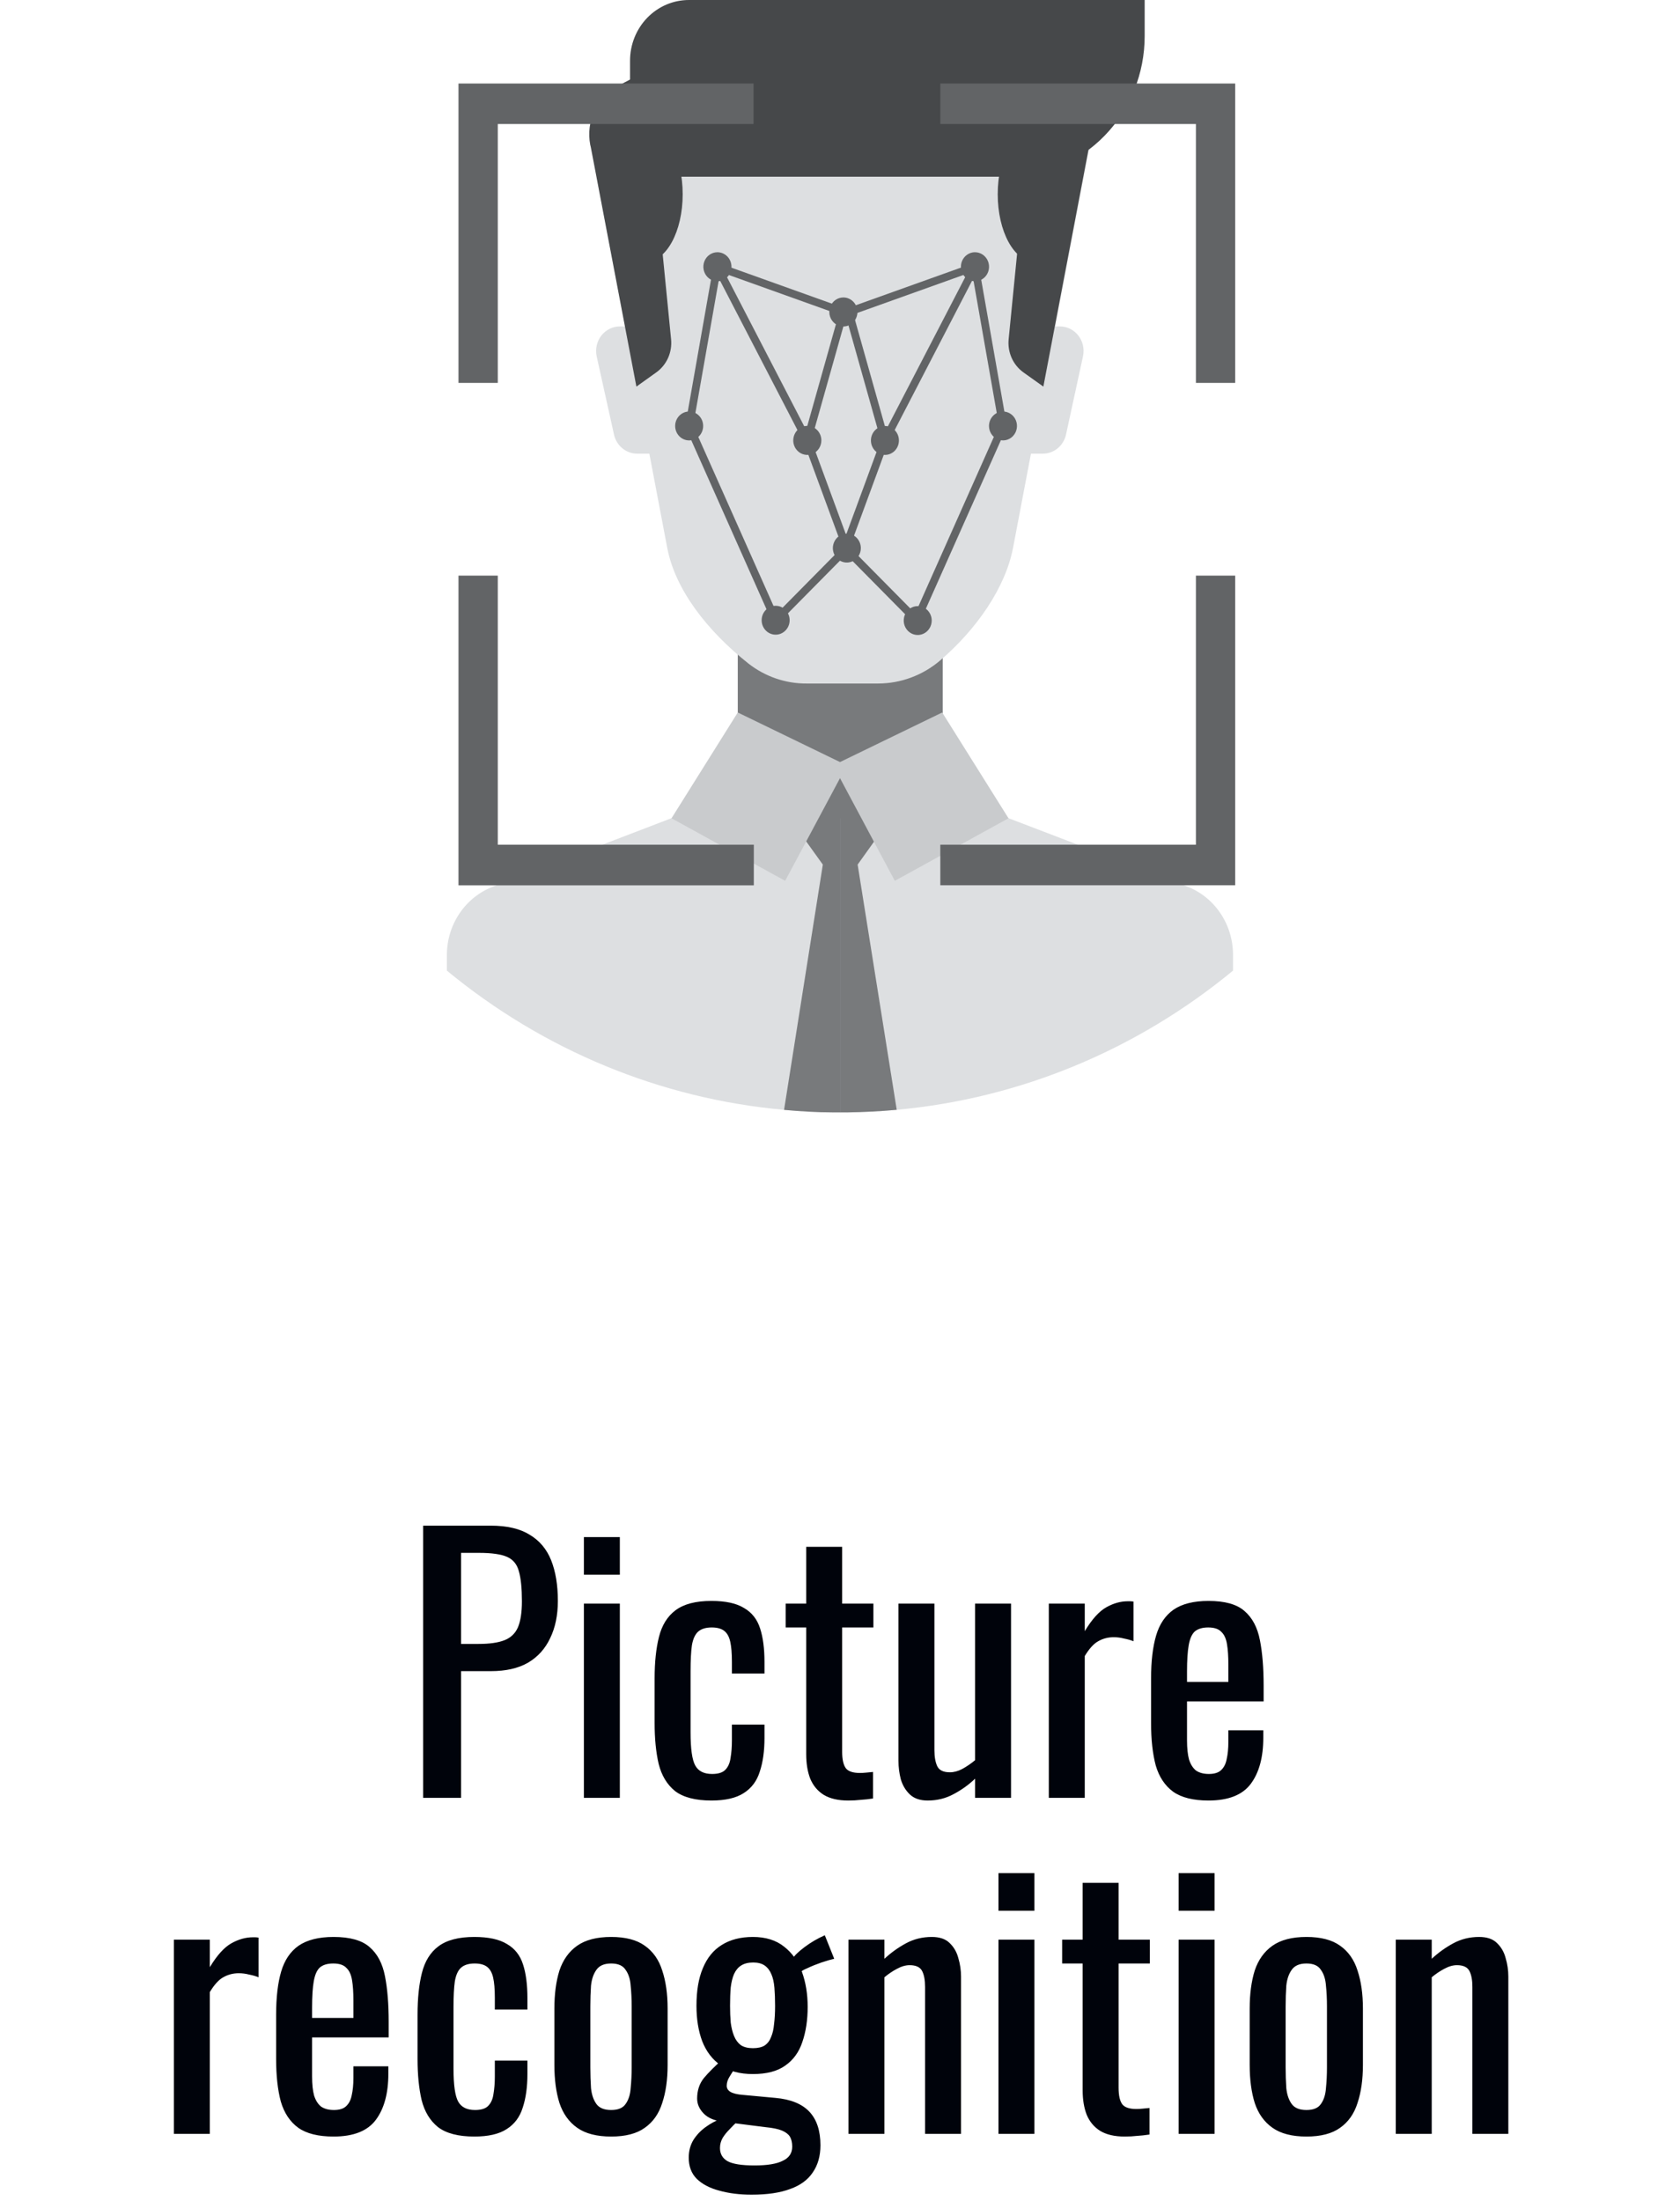
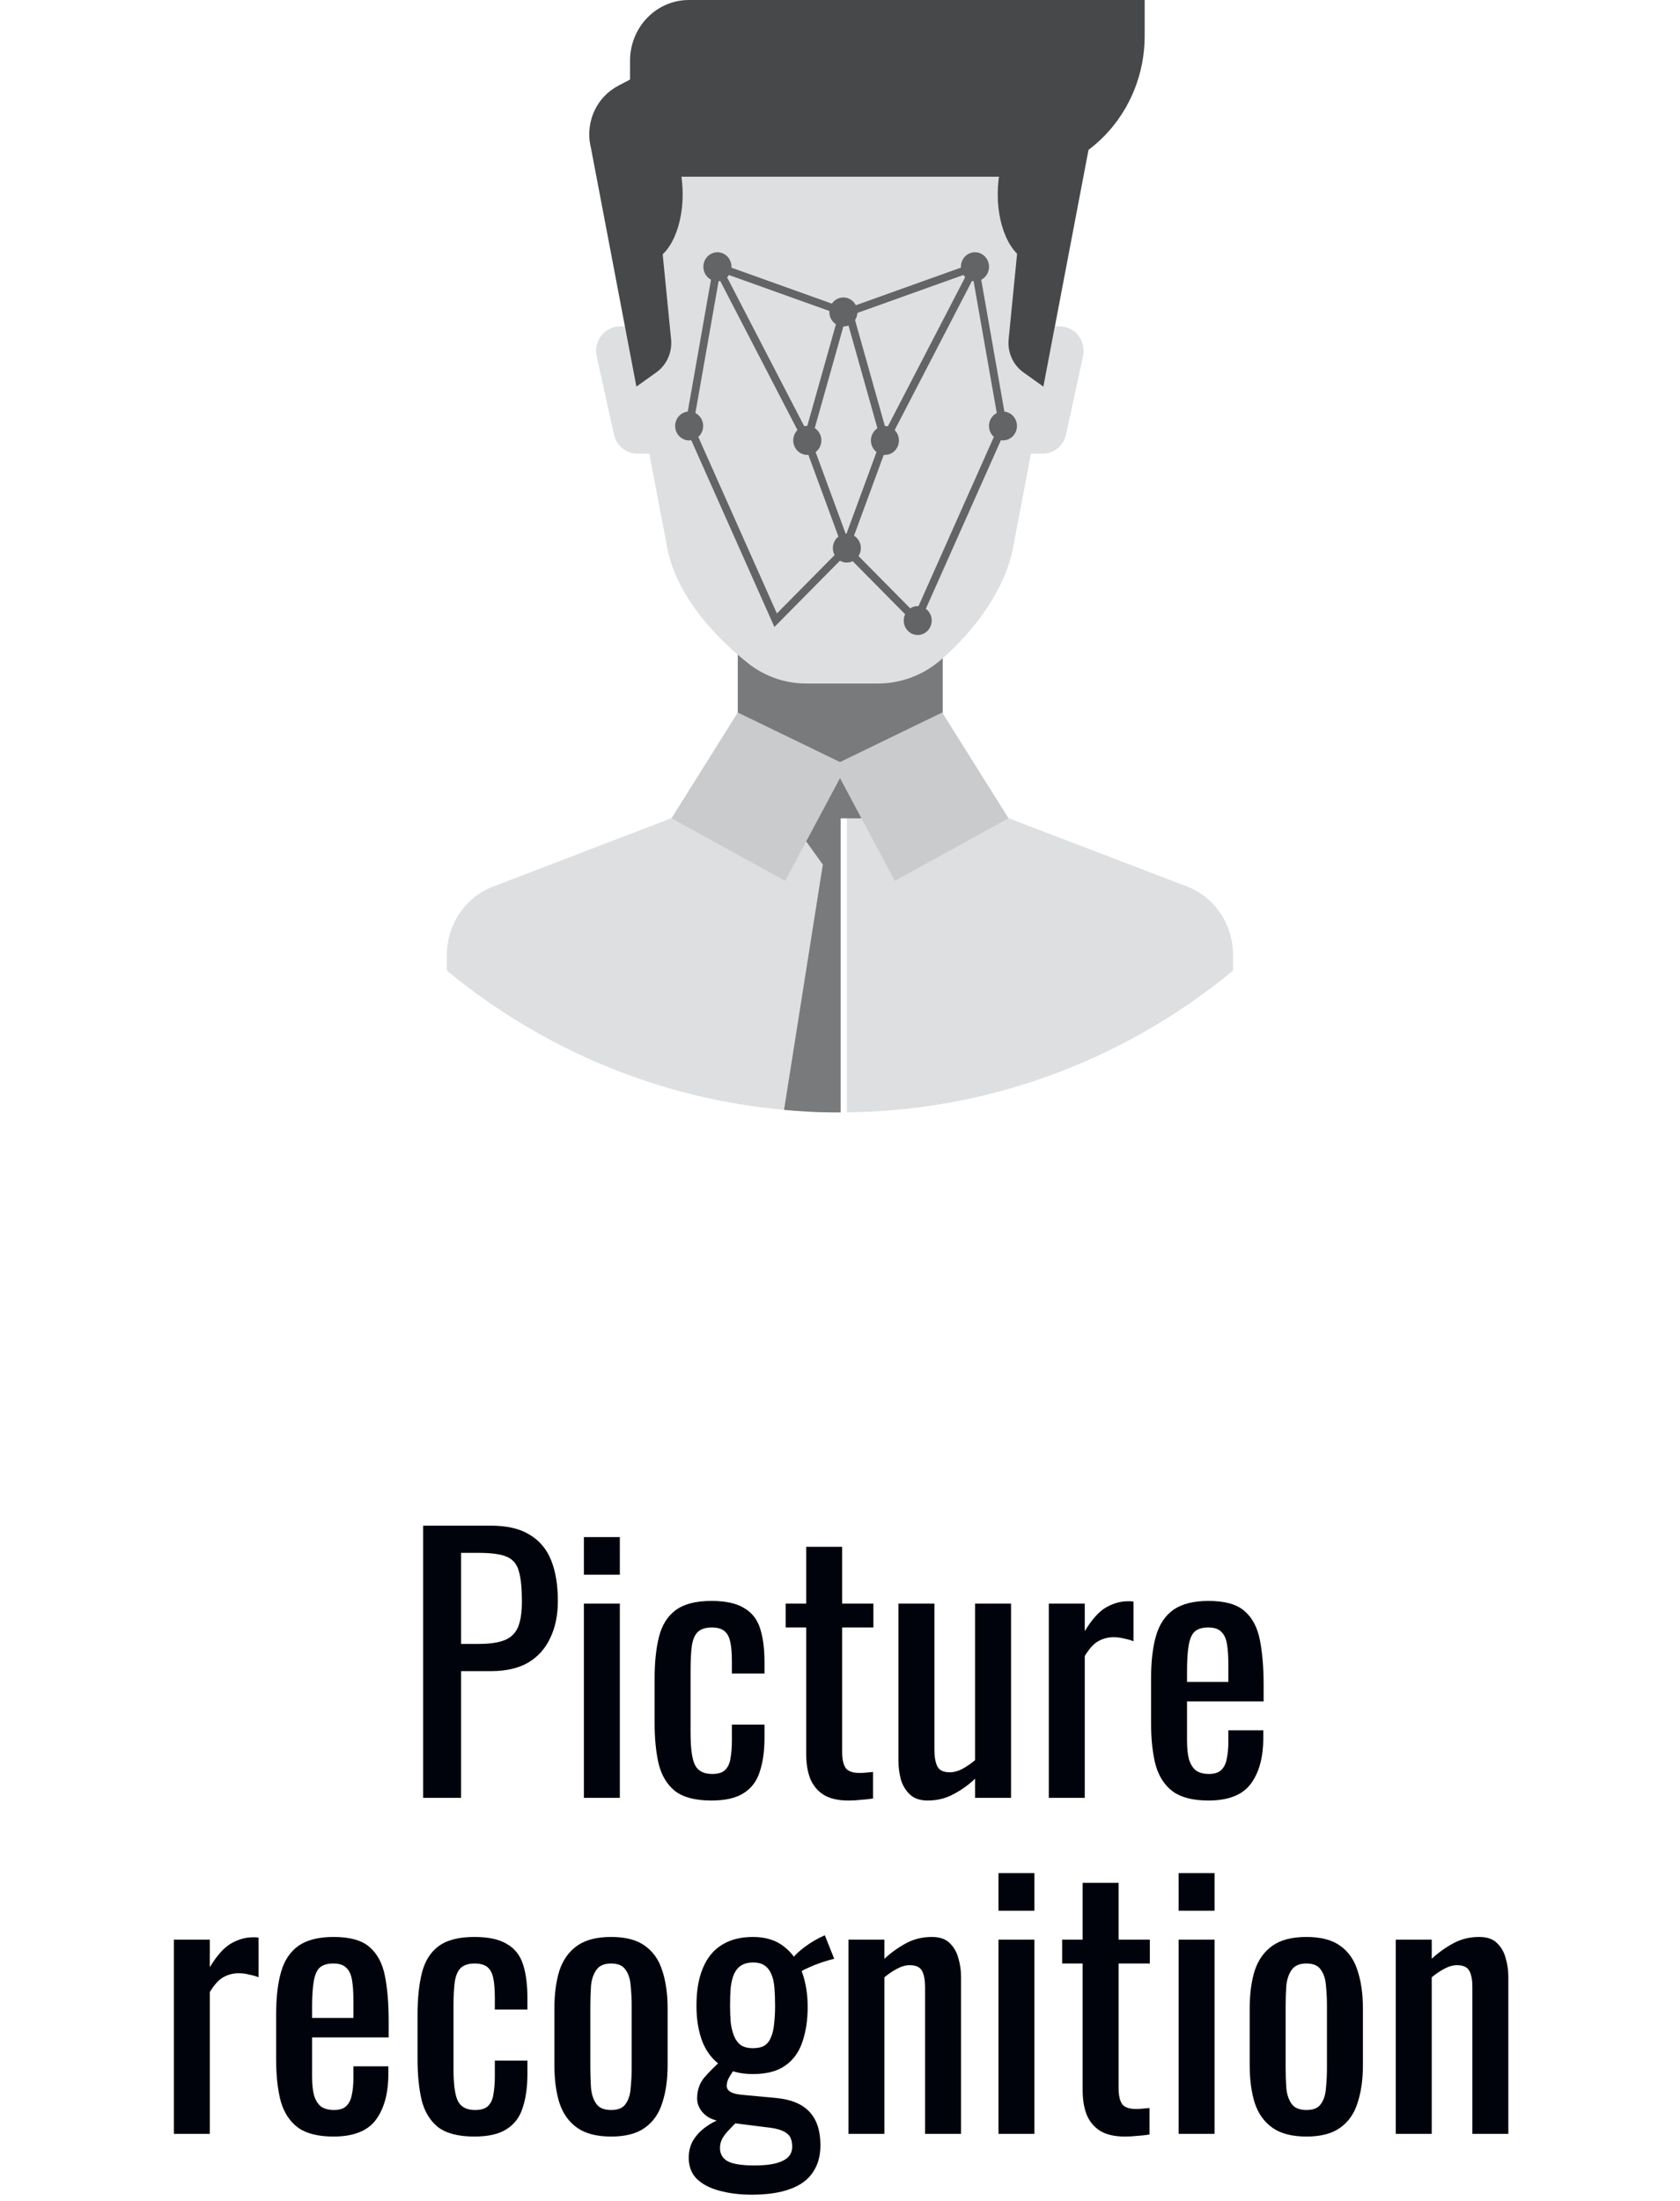
<svg xmlns="http://www.w3.org/2000/svg" width="100" height="131" viewBox="0 0 100 131" fill="none">
  <path d="M49.59 45.541V66.204C48.6 66.204 47.622 66.141 46.651 66.054C39.322 65.393 32.346 62.511 26.6 57.77V56.851C26.598 55.961 26.861 55.092 27.354 54.361C27.847 53.631 28.545 53.075 29.355 52.768L39.967 48.697L43.922 47.411L49.59 45.541Z" fill="#DDDFE1" />
  <path d="M73.394 56.843V57.77C67.656 62.504 60.693 65.386 53.377 66.054C52.398 66.143 51.409 66.195 50.407 66.208V45.541L56.113 47.407L60.03 48.697L70.642 52.756C71.452 53.064 72.15 53.621 72.642 54.352C73.134 55.083 73.397 55.953 73.394 56.843Z" fill="#DDDFE1" />
  <path d="M56.113 36.114H43.915V48.705H56.113V36.114Z" fill="#787A7C" />
  <path d="M36.913 19.428H39.971V27.002H37.926C37.605 27.002 37.293 26.889 37.043 26.681C36.792 26.474 36.617 26.185 36.547 25.862L35.515 21.207C35.469 20.992 35.47 20.769 35.52 20.555C35.569 20.34 35.664 20.14 35.798 19.969C35.933 19.798 36.103 19.66 36.296 19.567C36.489 19.473 36.7 19.426 36.913 19.428Z" fill="#DDDFE1" />
  <path d="M49.998 2.328L35.515 10.501L39.718 32.615C40.192 35.092 42.088 37.542 44.556 39.498C45.554 40.276 46.772 40.692 48.022 40.682H52.264C53.614 40.681 54.922 40.196 55.963 39.309C58.134 37.451 59.85 34.97 60.301 32.603L65.322 6.221L49.998 2.328Z" fill="#DDDFE1" />
  <path d="M63.087 19.428H60.03V27.002H62.071C62.393 27.002 62.705 26.89 62.957 26.683C63.208 26.475 63.384 26.186 63.454 25.861L64.467 21.195C64.511 20.982 64.509 20.762 64.46 20.55C64.412 20.339 64.318 20.141 64.186 19.971C64.053 19.802 63.886 19.665 63.696 19.571C63.506 19.477 63.298 19.428 63.087 19.428Z" fill="#DDDFE1" />
  <path d="M35.164 8.746L37.881 23.01L39.062 22.166C39.367 21.949 39.61 21.652 39.766 21.305C39.921 20.957 39.983 20.573 39.945 20.193L38.374 4.272L36.792 5.109C36.182 5.427 35.691 5.943 35.391 6.577C35.092 7.21 35.001 7.928 35.133 8.62L35.164 8.746Z" fill="#46484A" />
  <path d="M64.822 8.746L62.105 23.01L60.921 22.166C60.616 21.948 60.373 21.651 60.218 21.304C60.063 20.957 60.001 20.573 60.038 20.193L61.612 4.272L63.194 5.109C63.802 5.43 64.291 5.946 64.589 6.579C64.887 7.212 64.977 7.929 64.845 8.62L64.822 8.746Z" fill="#46484A" />
  <path d="M41.002 0H68.135V2.15C68.135 4.369 67.281 6.497 65.761 8.066C64.241 9.635 62.179 10.517 60.03 10.517H37.502V3.613C37.502 2.655 37.871 1.736 38.527 1.058C39.184 0.381 40.074 0 41.002 0Z" fill="#46484A" />
  <path d="M38.465 15.566C39.664 15.566 40.636 13.773 40.636 11.562C40.636 9.351 39.664 7.558 38.465 7.558C37.267 7.558 36.295 9.351 36.295 11.562C36.295 13.773 37.267 15.566 38.465 15.566Z" fill="#46484A" />
  <path d="M63.725 11.562C63.725 13.771 62.754 15.566 61.558 15.566C60.362 15.566 59.388 13.771 59.388 11.562C59.388 9.353 60.358 7.558 61.558 7.558C62.758 7.558 63.725 9.349 63.725 11.562Z" fill="#46484A" />
  <path d="M50.037 45.541V66.208H49.609C48.619 66.208 47.641 66.145 46.67 66.058L48.978 51.459L47.992 50.086L47.067 48.8L47.151 48.709L49.59 46.027L49.746 45.853L50.037 45.541Z" fill="#787A7C" />
-   <path d="M53.377 66.054C52.398 66.143 51.409 66.195 50.407 66.208H50.025V45.541L50.27 45.814L50.415 45.975L52.888 48.689L52.972 48.78L52.032 50.086L51.05 51.459L53.377 66.054Z" fill="#787A7C" />
  <path d="M39.971 48.702L43.915 42.406L50.407 45.554L46.735 52.425L39.971 48.702Z" fill="#C9CBCD" />
  <path d="M60.03 48.702L56.083 42.406L49.594 45.554L53.262 52.425L60.03 48.702Z" fill="#C9CBCD" />
-   <path d="M29.63 34.26H27.291V52.694H44.87V50.275H29.63V34.26ZM27.291 4.971V22.789H29.63V7.381H44.855V4.971H27.291ZM71.185 50.275H55.971V52.69H73.524V34.26H71.185V50.275ZM55.971 4.971V7.381H71.185V22.789H73.524V4.971H55.971Z" fill="#626466" />
  <path d="M43.54 15.873C43.541 16.044 43.493 16.212 43.401 16.354C43.31 16.497 43.179 16.608 43.026 16.674C42.873 16.74 42.705 16.758 42.542 16.725C42.38 16.692 42.23 16.61 42.113 16.489C41.995 16.369 41.915 16.215 41.883 16.047C41.85 15.879 41.867 15.706 41.93 15.547C41.993 15.389 42.1 15.254 42.238 15.159C42.376 15.064 42.538 15.013 42.703 15.013C42.925 15.013 43.137 15.104 43.294 15.265C43.451 15.426 43.539 15.645 43.54 15.873Z" fill="#626466" />
  <path d="M51.038 18.568C51.038 18.739 50.989 18.906 50.897 19.048C50.804 19.191 50.673 19.301 50.52 19.366C50.367 19.432 50.199 19.449 50.036 19.415C49.874 19.381 49.725 19.299 49.608 19.177C49.491 19.056 49.411 18.902 49.38 18.734C49.348 18.566 49.365 18.392 49.429 18.235C49.493 18.077 49.601 17.942 49.739 17.848C49.877 17.753 50.039 17.703 50.205 17.704C50.426 17.705 50.638 17.797 50.794 17.959C50.95 18.12 51.038 18.34 51.038 18.568Z" fill="#626466" />
  <path d="M41.022 26.213C41.482 26.213 41.855 25.828 41.855 25.353C41.855 24.878 41.482 24.493 41.022 24.493C40.562 24.493 40.188 24.878 40.188 25.353C40.188 25.828 40.562 26.213 41.022 26.213Z" fill="#626466" />
  <path d="M48.891 26.212C48.891 26.384 48.841 26.551 48.749 26.693C48.657 26.835 48.526 26.946 48.373 27.011C48.22 27.076 48.051 27.093 47.889 27.059C47.727 27.026 47.578 26.943 47.461 26.822C47.344 26.701 47.264 26.547 47.232 26.379C47.201 26.211 47.218 26.037 47.282 25.879C47.346 25.721 47.453 25.587 47.592 25.492C47.73 25.398 47.892 25.348 48.057 25.349C48.279 25.35 48.491 25.441 48.647 25.603C48.803 25.765 48.891 25.984 48.891 26.212Z" fill="#626466" />
-   <path d="M46.169 37.775C46.629 37.775 47.002 37.39 47.002 36.915C47.002 36.44 46.629 36.055 46.169 36.055C45.709 36.055 45.336 36.44 45.336 36.915C45.336 37.39 45.709 37.775 46.169 37.775Z" fill="#626466" />
  <path d="M55.459 36.914C55.463 37.085 55.417 37.253 55.328 37.397C55.239 37.541 55.111 37.654 54.959 37.722C54.807 37.791 54.639 37.811 54.477 37.78C54.314 37.75 54.164 37.67 54.045 37.551C53.927 37.432 53.845 37.279 53.811 37.112C53.777 36.945 53.792 36.771 53.853 36.612C53.915 36.454 54.021 36.318 54.158 36.223C54.295 36.127 54.457 36.075 54.622 36.074C54.84 36.073 55.05 36.161 55.207 36.318C55.363 36.475 55.454 36.689 55.459 36.914Z" fill="#626466" />
  <path d="M51.241 32.627C51.24 32.797 51.19 32.962 51.098 33.103C51.006 33.244 50.876 33.354 50.724 33.418C50.571 33.483 50.404 33.499 50.243 33.466C50.081 33.432 49.933 33.35 49.817 33.229C49.701 33.109 49.622 32.956 49.59 32.789C49.558 32.622 49.575 32.45 49.638 32.293C49.701 32.136 49.808 32.002 49.945 31.907C50.082 31.813 50.243 31.763 50.407 31.763C50.517 31.763 50.626 31.785 50.727 31.828C50.829 31.872 50.921 31.936 50.998 32.016C51.075 32.096 51.137 32.191 51.178 32.296C51.22 32.401 51.241 32.513 51.241 32.627Z" fill="#626466" />
  <path d="M42.691 15.874L50.205 18.564L48.049 26.217L50.407 32.627L46.169 36.915L41.022 25.353L42.691 15.874ZM42.691 15.874L48.049 26.217" stroke="#626466" stroke-width="0.462" stroke-miterlimit="10" />
  <path d="M57.198 15.873C57.197 16.044 57.246 16.212 57.338 16.355C57.429 16.497 57.56 16.609 57.713 16.674C57.866 16.74 58.035 16.758 58.197 16.724C58.36 16.691 58.51 16.609 58.627 16.488C58.744 16.367 58.824 16.213 58.856 16.045C58.888 15.877 58.871 15.703 58.808 15.545C58.744 15.387 58.636 15.252 58.498 15.157C58.359 15.062 58.197 15.012 58.031 15.013C57.811 15.014 57.599 15.105 57.443 15.266C57.287 15.427 57.199 15.645 57.198 15.873Z" fill="#626466" />
  <path d="M58.868 25.353C58.868 25.523 58.917 25.689 59.009 25.83C59.1 25.972 59.23 26.082 59.382 26.147C59.535 26.212 59.702 26.229 59.864 26.196C60.025 26.163 60.174 26.081 60.29 25.961C60.407 25.84 60.486 25.687 60.518 25.52C60.55 25.354 60.534 25.181 60.471 25.023C60.408 24.866 60.301 24.732 60.164 24.638C60.027 24.543 59.866 24.493 59.701 24.493C59.481 24.494 59.269 24.585 59.113 24.746C58.957 24.907 58.869 25.125 58.868 25.353Z" fill="#626466" />
  <path d="M52.674 27.076C53.134 27.076 53.507 26.691 53.507 26.216C53.507 25.741 53.134 25.356 52.674 25.356C52.214 25.356 51.841 25.741 51.841 26.216C51.841 26.691 52.214 27.076 52.674 27.076Z" fill="#626466" />
  <path d="M58.035 15.874L59.701 25.353L54.553 36.915L50.315 32.627L52.673 26.217L50.518 18.564L58.035 15.874ZM58.035 15.874L52.673 26.217" stroke="#626466" stroke-width="0.462" stroke-miterlimit="10" />
  <path d="M25.186 107.004V90.804H29.206C30.179 90.804 30.952 90.984 31.526 91.344C32.112 91.691 32.539 92.198 32.806 92.864C33.072 93.531 33.206 94.338 33.206 95.284C33.206 96.138 33.052 96.878 32.746 97.504C32.452 98.131 32.012 98.618 31.426 98.964C30.839 99.298 30.106 99.464 29.226 99.464H27.446V107.004H25.186ZM27.446 97.844H28.486C29.139 97.844 29.652 97.771 30.026 97.624C30.399 97.478 30.666 97.224 30.826 96.864C30.986 96.491 31.066 95.971 31.066 95.304C31.066 94.531 31.006 93.938 30.886 93.524C30.779 93.111 30.546 92.824 30.186 92.664C29.826 92.504 29.266 92.424 28.506 92.424H27.446V97.844ZM34.755 107.004V95.444H36.895V107.004H34.755ZM34.755 93.724V91.484H36.895V93.724H34.755ZM42.346 107.164C41.399 107.164 40.679 106.978 40.185 106.604C39.706 106.218 39.379 105.678 39.206 104.984C39.045 104.291 38.965 103.484 38.965 102.564V99.904C38.965 98.931 39.052 98.104 39.225 97.424C39.399 96.731 39.725 96.204 40.206 95.844C40.699 95.471 41.412 95.284 42.346 95.284C43.185 95.284 43.832 95.424 44.285 95.704C44.752 95.971 45.072 96.378 45.245 96.924C45.419 97.458 45.505 98.124 45.505 98.924V99.604H43.566V98.904C43.566 98.398 43.532 97.998 43.465 97.704C43.399 97.411 43.279 97.198 43.105 97.064C42.932 96.931 42.685 96.864 42.365 96.864C42.019 96.864 41.752 96.944 41.566 97.104C41.379 97.264 41.252 97.538 41.185 97.924C41.132 98.298 41.105 98.811 41.105 99.464V103.104C41.105 104.091 41.199 104.751 41.386 105.084C41.572 105.418 41.906 105.584 42.386 105.584C42.745 105.584 43.005 105.504 43.166 105.344C43.339 105.171 43.446 104.931 43.486 104.624C43.539 104.318 43.566 103.971 43.566 103.584V102.644H45.505V103.444C45.505 104.218 45.412 104.884 45.225 105.444C45.052 106.004 44.732 106.431 44.266 106.724C43.812 107.018 43.172 107.164 42.346 107.164ZM50.488 107.164C49.888 107.164 49.401 107.051 49.028 106.824C48.668 106.598 48.401 106.278 48.228 105.864C48.068 105.451 47.988 104.964 47.988 104.404V96.864H46.768V95.444H47.988V92.064H50.128V95.444H51.988V96.864H50.128V104.264C50.128 104.718 50.202 105.044 50.348 105.244C50.495 105.431 50.775 105.524 51.188 105.524C51.295 105.524 51.415 105.518 51.548 105.504C51.695 105.491 51.835 105.478 51.968 105.464V107.044C51.702 107.084 51.455 107.111 51.228 107.124C51.002 107.151 50.755 107.164 50.488 107.164ZM55.221 107.164C54.767 107.164 54.414 107.044 54.16 106.804C53.907 106.564 53.727 106.264 53.62 105.904C53.527 105.544 53.48 105.178 53.48 104.804V95.444H55.62V104.164C55.62 104.578 55.681 104.904 55.8 105.144C55.92 105.371 56.167 105.484 56.541 105.484C56.781 105.484 57.027 105.418 57.281 105.284C57.547 105.138 57.8 104.964 58.041 104.764V95.444H60.181V107.004H58.041V105.864C57.667 106.224 57.24 106.531 56.761 106.784C56.294 107.038 55.781 107.164 55.221 107.164ZM62.429 107.004V95.444H64.569V97.084C64.996 96.378 65.422 95.904 65.849 95.664C66.276 95.424 66.702 95.304 67.129 95.304C67.182 95.304 67.229 95.304 67.269 95.304C67.322 95.304 67.389 95.311 67.469 95.324V97.684C67.309 97.618 67.122 97.564 66.909 97.524C66.709 97.471 66.502 97.444 66.289 97.444C65.956 97.444 65.649 97.524 65.369 97.684C65.102 97.831 64.836 98.124 64.569 98.564V107.004H62.429ZM71.936 107.164C71.03 107.164 70.33 106.991 69.836 106.644C69.343 106.284 68.996 105.764 68.796 105.084C68.61 104.391 68.516 103.544 68.516 102.544V99.904C68.516 98.878 68.616 98.024 68.816 97.344C69.016 96.664 69.363 96.151 69.856 95.804C70.363 95.458 71.056 95.284 71.936 95.284C72.91 95.284 73.623 95.484 74.076 95.884C74.543 96.284 74.85 96.864 74.996 97.624C75.143 98.371 75.216 99.271 75.216 100.324V101.264H70.656V103.584C70.656 104.051 70.696 104.431 70.776 104.724C70.87 105.018 71.01 105.238 71.196 105.384C71.396 105.518 71.65 105.584 71.956 105.584C72.276 105.584 72.516 105.511 72.676 105.364C72.85 105.204 72.963 104.984 73.016 104.704C73.083 104.411 73.116 104.071 73.116 103.684V102.984H75.196V103.424C75.196 104.584 74.95 105.498 74.456 106.164C73.963 106.831 73.123 107.164 71.936 107.164ZM70.656 100.104H73.116V99.064C73.116 98.584 73.09 98.184 73.036 97.864C72.983 97.531 72.87 97.284 72.696 97.124C72.536 96.951 72.276 96.864 71.916 96.864C71.57 96.864 71.303 96.944 71.116 97.104C70.943 97.264 70.823 97.538 70.756 97.924C70.69 98.298 70.656 98.818 70.656 99.484V100.104ZM10.349 127.004V115.444H12.489V117.084C12.916 116.378 13.342 115.904 13.769 115.664C14.196 115.424 14.622 115.304 15.049 115.304C15.102 115.304 15.149 115.304 15.189 115.304C15.242 115.304 15.309 115.311 15.389 115.324V117.684C15.229 117.618 15.042 117.564 14.829 117.524C14.629 117.471 14.422 117.444 14.209 117.444C13.876 117.444 13.569 117.524 13.289 117.684C13.022 117.831 12.756 118.124 12.489 118.564V127.004H10.349ZM19.856 127.164C18.95 127.164 18.25 126.991 17.756 126.644C17.263 126.284 16.916 125.764 16.716 125.084C16.529 124.391 16.436 123.544 16.436 122.544V119.904C16.436 118.878 16.536 118.024 16.736 117.344C16.936 116.664 17.283 116.151 17.776 115.804C18.283 115.458 18.976 115.284 19.856 115.284C20.829 115.284 21.543 115.484 21.996 115.884C22.463 116.284 22.77 116.864 22.916 117.624C23.063 118.371 23.136 119.271 23.136 120.324V121.264H18.576V123.584C18.576 124.051 18.616 124.431 18.696 124.724C18.79 125.018 18.93 125.238 19.116 125.384C19.316 125.518 19.57 125.584 19.876 125.584C20.196 125.584 20.436 125.511 20.596 125.364C20.77 125.204 20.883 124.984 20.936 124.704C21.003 124.411 21.036 124.071 21.036 123.684V122.984H23.116V123.424C23.116 124.584 22.869 125.498 22.376 126.164C21.883 126.831 21.043 127.164 19.856 127.164ZM18.576 120.104H21.036V119.064C21.036 118.584 21.009 118.184 20.956 117.864C20.903 117.531 20.79 117.284 20.616 117.124C20.456 116.951 20.196 116.864 19.836 116.864C19.489 116.864 19.223 116.944 19.036 117.104C18.863 117.264 18.743 117.538 18.676 117.924C18.61 118.298 18.576 118.818 18.576 119.484V120.104ZM28.234 127.164C27.288 127.164 26.567 126.978 26.074 126.604C25.594 126.218 25.267 125.678 25.094 124.984C24.934 124.291 24.854 123.484 24.854 122.564V119.904C24.854 118.931 24.941 118.104 25.114 117.424C25.288 116.731 25.614 116.204 26.094 115.844C26.587 115.471 27.301 115.284 28.234 115.284C29.074 115.284 29.721 115.424 30.174 115.704C30.641 115.971 30.961 116.378 31.134 116.924C31.308 117.458 31.394 118.124 31.394 118.924V119.604H29.454V118.904C29.454 118.398 29.421 117.998 29.354 117.704C29.288 117.411 29.168 117.198 28.994 117.064C28.821 116.931 28.574 116.864 28.254 116.864C27.907 116.864 27.641 116.944 27.454 117.104C27.267 117.264 27.141 117.538 27.074 117.924C27.021 118.298 26.994 118.811 26.994 119.464V123.104C26.994 124.091 27.087 124.751 27.274 125.084C27.461 125.418 27.794 125.584 28.274 125.584C28.634 125.584 28.894 125.504 29.054 125.344C29.227 125.171 29.334 124.931 29.374 124.624C29.427 124.318 29.454 123.971 29.454 123.584V122.644H31.394V123.444C31.394 124.218 31.301 124.884 31.114 125.444C30.941 126.004 30.621 126.431 30.154 126.724C29.701 127.018 29.061 127.164 28.234 127.164ZM36.379 127.164C35.526 127.164 34.852 126.991 34.359 126.644C33.866 126.298 33.513 125.804 33.299 125.164C33.099 124.524 32.999 123.771 32.999 122.904V119.544C32.999 118.678 33.099 117.924 33.299 117.284C33.513 116.644 33.866 116.151 34.359 115.804C34.852 115.458 35.526 115.284 36.379 115.284C37.233 115.284 37.899 115.458 38.379 115.804C38.873 116.151 39.219 116.644 39.419 117.284C39.633 117.924 39.739 118.678 39.739 119.544V122.904C39.739 123.771 39.633 124.524 39.419 125.164C39.219 125.804 38.873 126.298 38.379 126.644C37.899 126.991 37.233 127.164 36.379 127.164ZM36.379 125.584C36.792 125.584 37.079 125.464 37.239 125.224C37.413 124.984 37.513 124.671 37.539 124.284C37.579 123.884 37.599 123.471 37.599 123.044V119.424C37.599 118.984 37.579 118.571 37.539 118.184C37.513 117.798 37.413 117.484 37.239 117.244C37.079 116.991 36.792 116.864 36.379 116.864C35.966 116.864 35.672 116.991 35.499 117.244C35.326 117.484 35.219 117.798 35.179 118.184C35.153 118.571 35.139 118.984 35.139 119.424V123.044C35.139 123.471 35.153 123.884 35.179 124.284C35.219 124.671 35.326 124.984 35.499 125.224C35.672 125.464 35.966 125.584 36.379 125.584ZM44.736 130.624C44.029 130.624 43.389 130.544 42.816 130.384C42.256 130.238 41.809 130.004 41.476 129.684C41.156 129.364 40.996 128.944 40.996 128.424C40.996 128.024 41.089 127.671 41.276 127.364C41.462 127.071 41.702 126.818 41.996 126.604C42.289 126.391 42.596 126.224 42.916 126.104L43.916 126.244C43.742 126.404 43.576 126.571 43.416 126.744C43.256 126.904 43.122 127.071 43.016 127.244C42.909 127.431 42.856 127.631 42.856 127.844C42.856 128.191 43.002 128.451 43.296 128.624C43.602 128.798 44.142 128.884 44.916 128.884C45.676 128.884 46.236 128.791 46.596 128.604C46.969 128.431 47.156 128.151 47.156 127.764C47.156 127.524 47.109 127.324 47.016 127.164C46.922 127.018 46.762 126.898 46.536 126.804C46.309 126.711 45.982 126.644 45.556 126.604L43.036 126.284C42.516 126.218 42.129 126.051 41.876 125.784C41.622 125.518 41.496 125.224 41.496 124.904C41.496 124.424 41.629 124.018 41.896 123.684C42.176 123.351 42.549 122.978 43.016 122.564L43.736 123.124C43.656 123.231 43.556 123.384 43.436 123.584C43.316 123.771 43.256 123.958 43.256 124.144C43.256 124.291 43.329 124.411 43.476 124.504C43.636 124.598 43.882 124.658 44.216 124.684L46.156 124.864C47.062 124.944 47.736 125.218 48.176 125.684C48.616 126.151 48.836 126.818 48.836 127.684C48.836 128.324 48.682 128.864 48.376 129.304C48.082 129.744 47.636 130.071 47.036 130.284C46.436 130.511 45.669 130.624 44.736 130.624ZM44.816 123.444C44.029 123.444 43.389 123.271 42.896 122.924C42.402 122.578 42.036 122.098 41.796 121.484C41.569 120.871 41.456 120.171 41.456 119.384C41.456 118.491 41.582 117.744 41.836 117.144C42.089 116.531 42.462 116.071 42.956 115.764C43.462 115.444 44.082 115.284 44.816 115.284C45.576 115.284 46.196 115.478 46.676 115.864C47.156 116.238 47.509 116.738 47.736 117.364C47.962 117.991 48.076 118.684 48.076 119.444C48.076 120.231 47.969 120.931 47.756 121.544C47.556 122.144 47.216 122.611 46.736 122.944C46.269 123.278 45.629 123.444 44.816 123.444ZM44.816 121.904C45.109 121.904 45.342 121.851 45.516 121.744C45.689 121.624 45.816 121.458 45.896 121.244C45.989 121.031 46.049 120.771 46.076 120.464C46.116 120.144 46.136 119.784 46.136 119.384C46.136 118.984 46.122 118.624 46.096 118.304C46.069 117.984 46.009 117.718 45.916 117.504C45.822 117.278 45.689 117.104 45.516 116.984C45.342 116.864 45.116 116.804 44.836 116.804C44.542 116.804 44.302 116.864 44.116 116.984C43.942 117.091 43.802 117.258 43.696 117.484C43.602 117.698 43.536 117.964 43.496 118.284C43.469 118.604 43.456 118.971 43.456 119.384C43.456 119.744 43.469 120.078 43.496 120.384C43.536 120.691 43.602 120.958 43.696 121.184C43.789 121.411 43.922 121.591 44.096 121.724C44.282 121.844 44.522 121.904 44.816 121.904ZM47.676 117.384L47.176 116.584C47.282 116.398 47.522 116.164 47.896 115.884C48.269 115.604 48.669 115.371 49.096 115.184L49.656 116.584C49.469 116.624 49.216 116.698 48.896 116.804C48.589 116.911 48.309 117.024 48.056 117.144C47.802 117.251 47.676 117.331 47.676 117.384ZM50.504 127.004V115.444H52.644V116.584C53.031 116.224 53.457 115.918 53.924 115.664C54.391 115.411 54.904 115.284 55.464 115.284C55.931 115.284 56.284 115.404 56.524 115.644C56.777 115.884 56.95 116.184 57.044 116.544C57.151 116.904 57.204 117.271 57.204 117.644V127.004H55.064V118.264C55.064 117.851 55.004 117.531 54.884 117.304C54.764 117.078 54.517 116.964 54.144 116.964C53.904 116.964 53.651 117.038 53.384 117.184C53.13 117.318 52.884 117.484 52.644 117.684V127.004H50.504ZM59.433 127.004V115.444H61.573V127.004H59.433ZM59.433 113.724V111.484H61.573V113.724H59.433ZM66.943 127.164C66.343 127.164 65.856 127.051 65.483 126.824C65.123 126.598 64.856 126.278 64.683 125.864C64.523 125.451 64.443 124.964 64.443 124.404V116.864H63.223V115.444H64.443V112.064H66.583V115.444H68.443V116.864H66.583V124.264C66.583 124.718 66.656 125.044 66.803 125.244C66.95 125.431 67.23 125.524 67.643 125.524C67.75 125.524 67.87 125.518 68.003 125.504C68.15 125.491 68.29 125.478 68.423 125.464V127.044C68.156 127.084 67.91 127.111 67.683 127.124C67.457 127.151 67.21 127.164 66.943 127.164ZM70.156 127.004V115.444H72.296V127.004H70.156ZM70.156 113.724V111.484H72.296V113.724H70.156ZM77.766 127.164C76.912 127.164 76.239 126.991 75.746 126.644C75.252 126.298 74.899 125.804 74.686 125.164C74.486 124.524 74.386 123.771 74.386 122.904V119.544C74.386 118.678 74.486 117.924 74.686 117.284C74.899 116.644 75.252 116.151 75.746 115.804C76.239 115.458 76.912 115.284 77.766 115.284C78.619 115.284 79.286 115.458 79.766 115.804C80.259 116.151 80.606 116.644 80.806 117.284C81.019 117.924 81.126 118.678 81.126 119.544V122.904C81.126 123.771 81.019 124.524 80.806 125.164C80.606 125.804 80.259 126.298 79.766 126.644C79.286 126.991 78.619 127.164 77.766 127.164ZM77.766 125.584C78.179 125.584 78.466 125.464 78.626 125.224C78.799 124.984 78.899 124.671 78.926 124.284C78.966 123.884 78.986 123.471 78.986 123.044V119.424C78.986 118.984 78.966 118.571 78.926 118.184C78.899 117.798 78.799 117.484 78.626 117.244C78.466 116.991 78.179 116.864 77.766 116.864C77.353 116.864 77.059 116.991 76.886 117.244C76.713 117.484 76.606 117.798 76.566 118.184C76.539 118.571 76.526 118.984 76.526 119.424V123.044C76.526 123.471 76.539 123.884 76.566 124.284C76.606 124.671 76.713 124.984 76.886 125.224C77.059 125.464 77.353 125.584 77.766 125.584ZM83.082 127.004V115.444H85.222V116.584C85.609 116.224 86.035 115.918 86.502 115.664C86.969 115.411 87.482 115.284 88.042 115.284C88.509 115.284 88.862 115.404 89.102 115.644C89.355 115.884 89.529 116.184 89.622 116.544C89.729 116.904 89.782 117.271 89.782 117.644V127.004H87.642V118.264C87.642 117.851 87.582 117.531 87.462 117.304C87.342 117.078 87.095 116.964 86.722 116.964C86.482 116.964 86.229 117.038 85.962 117.184C85.709 117.318 85.462 117.484 85.222 117.684V127.004H83.082Z" fill="#00030B" />
</svg>